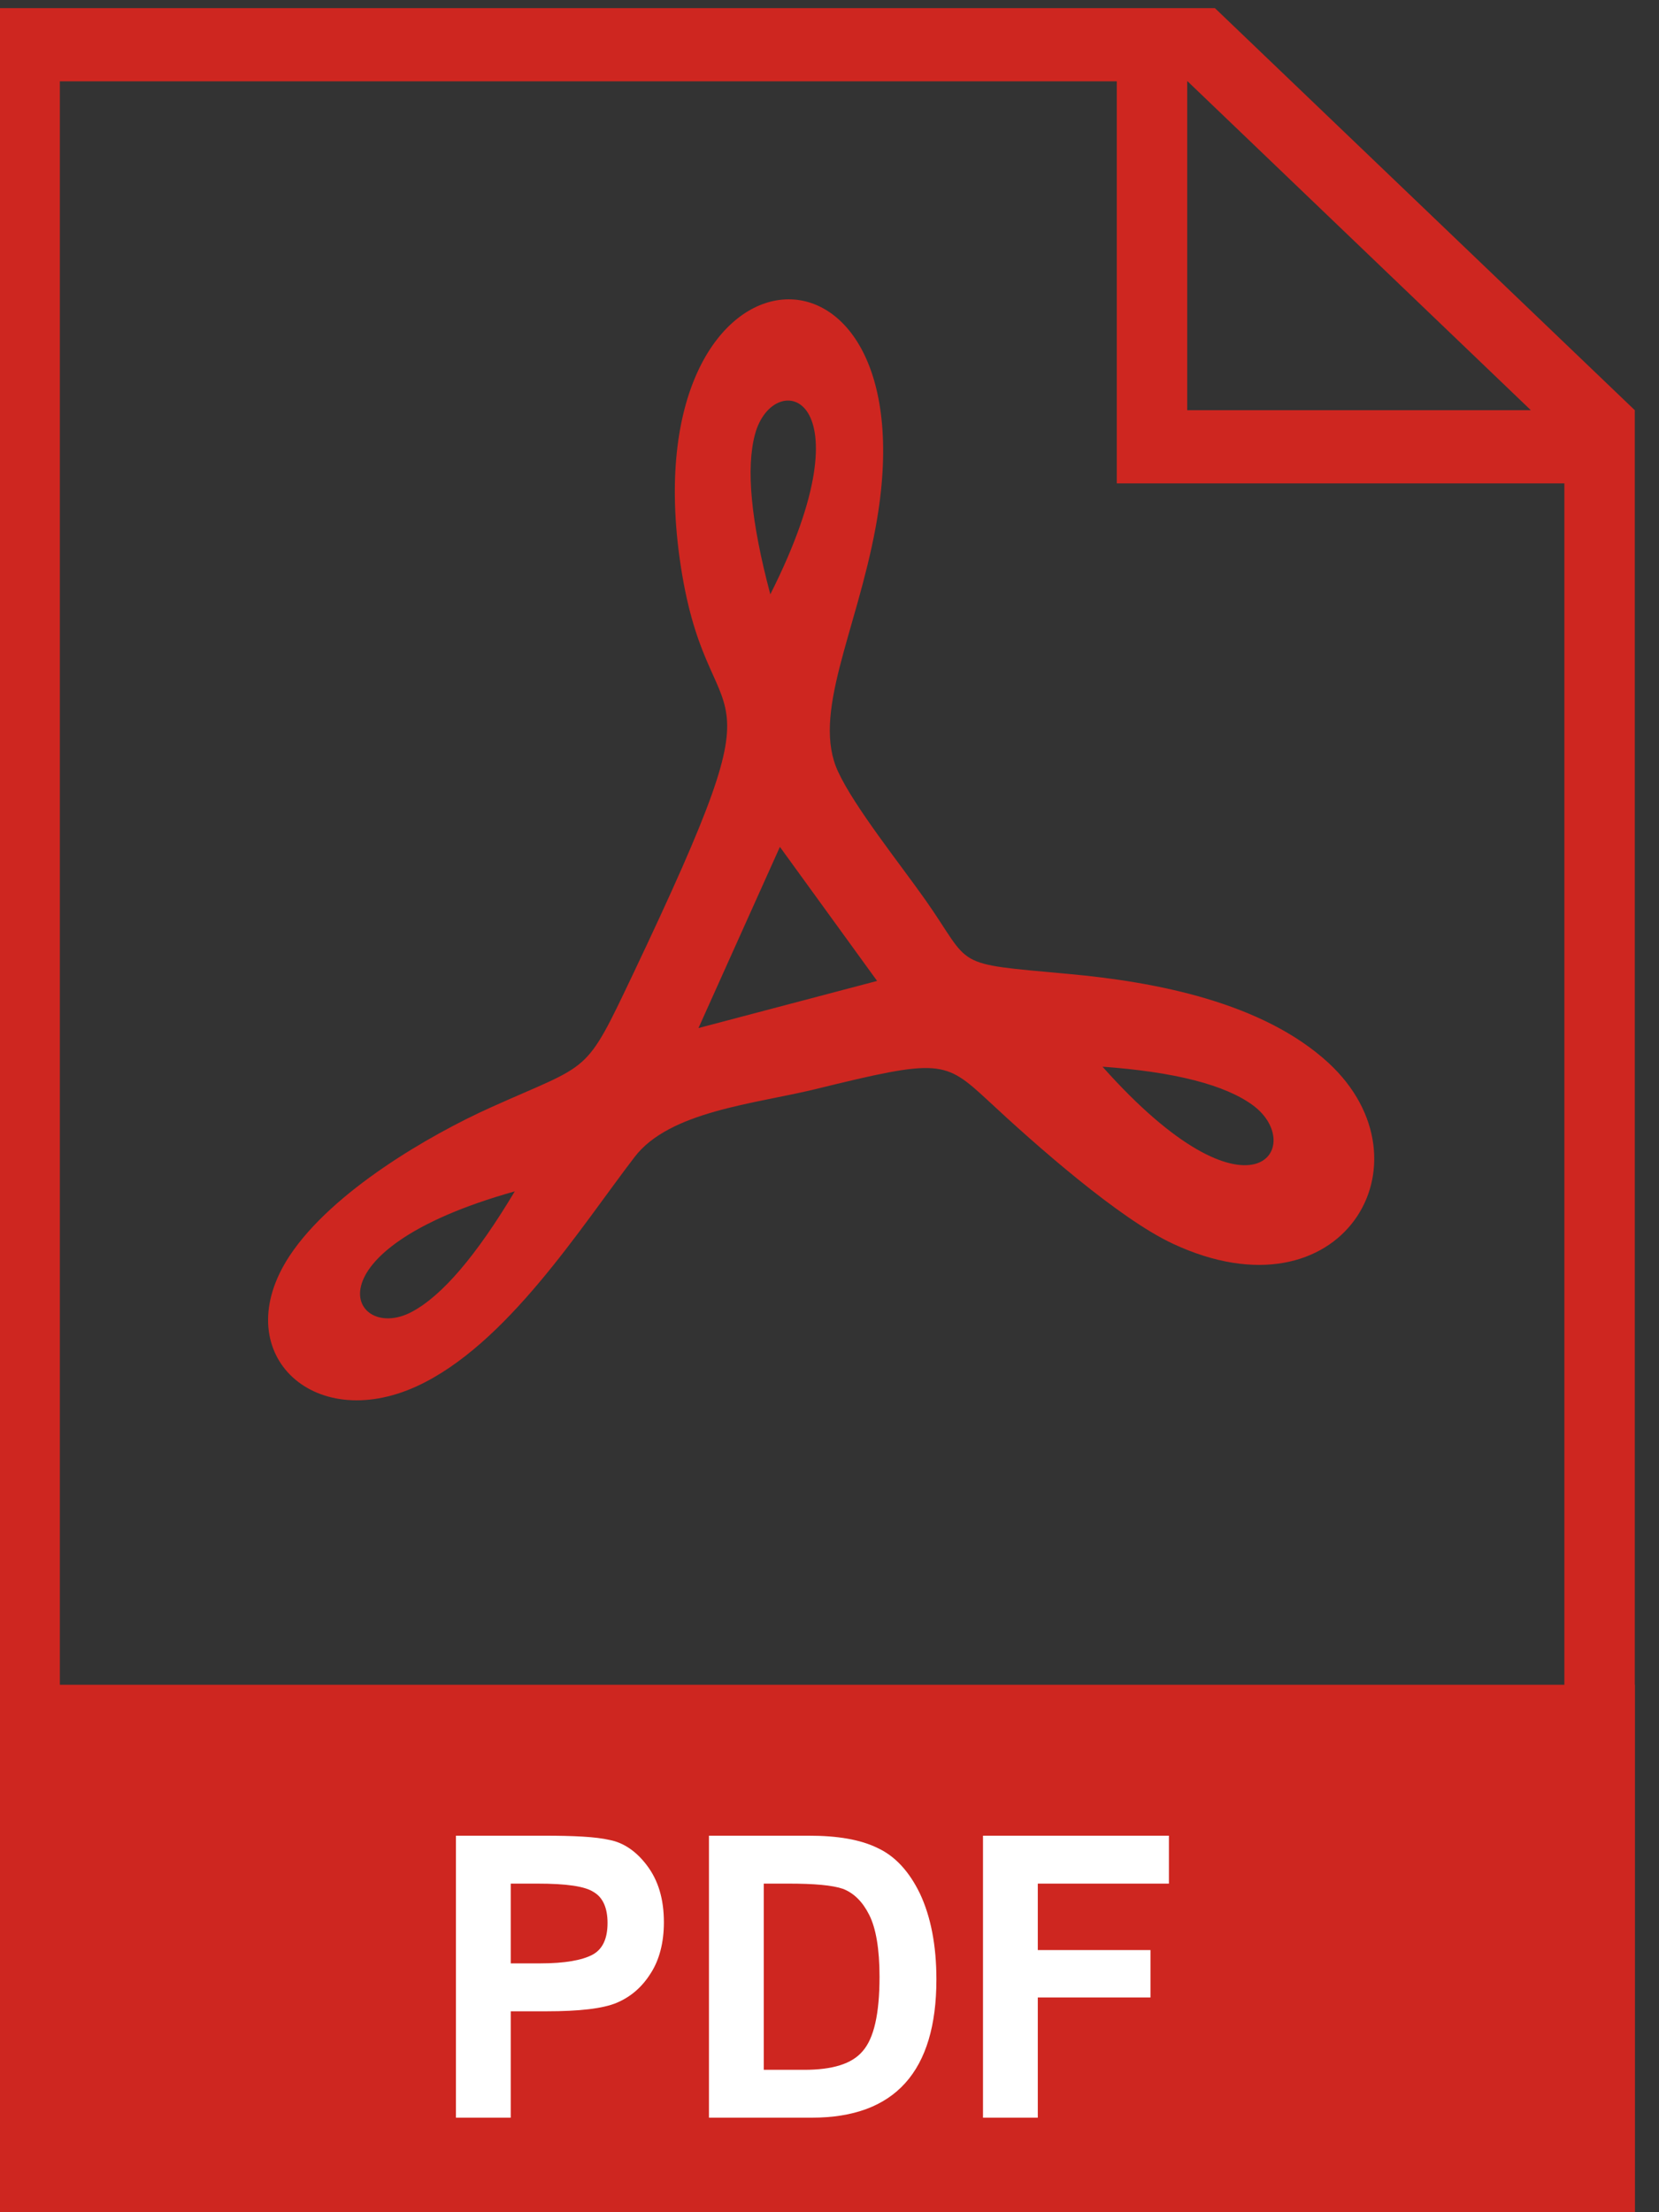
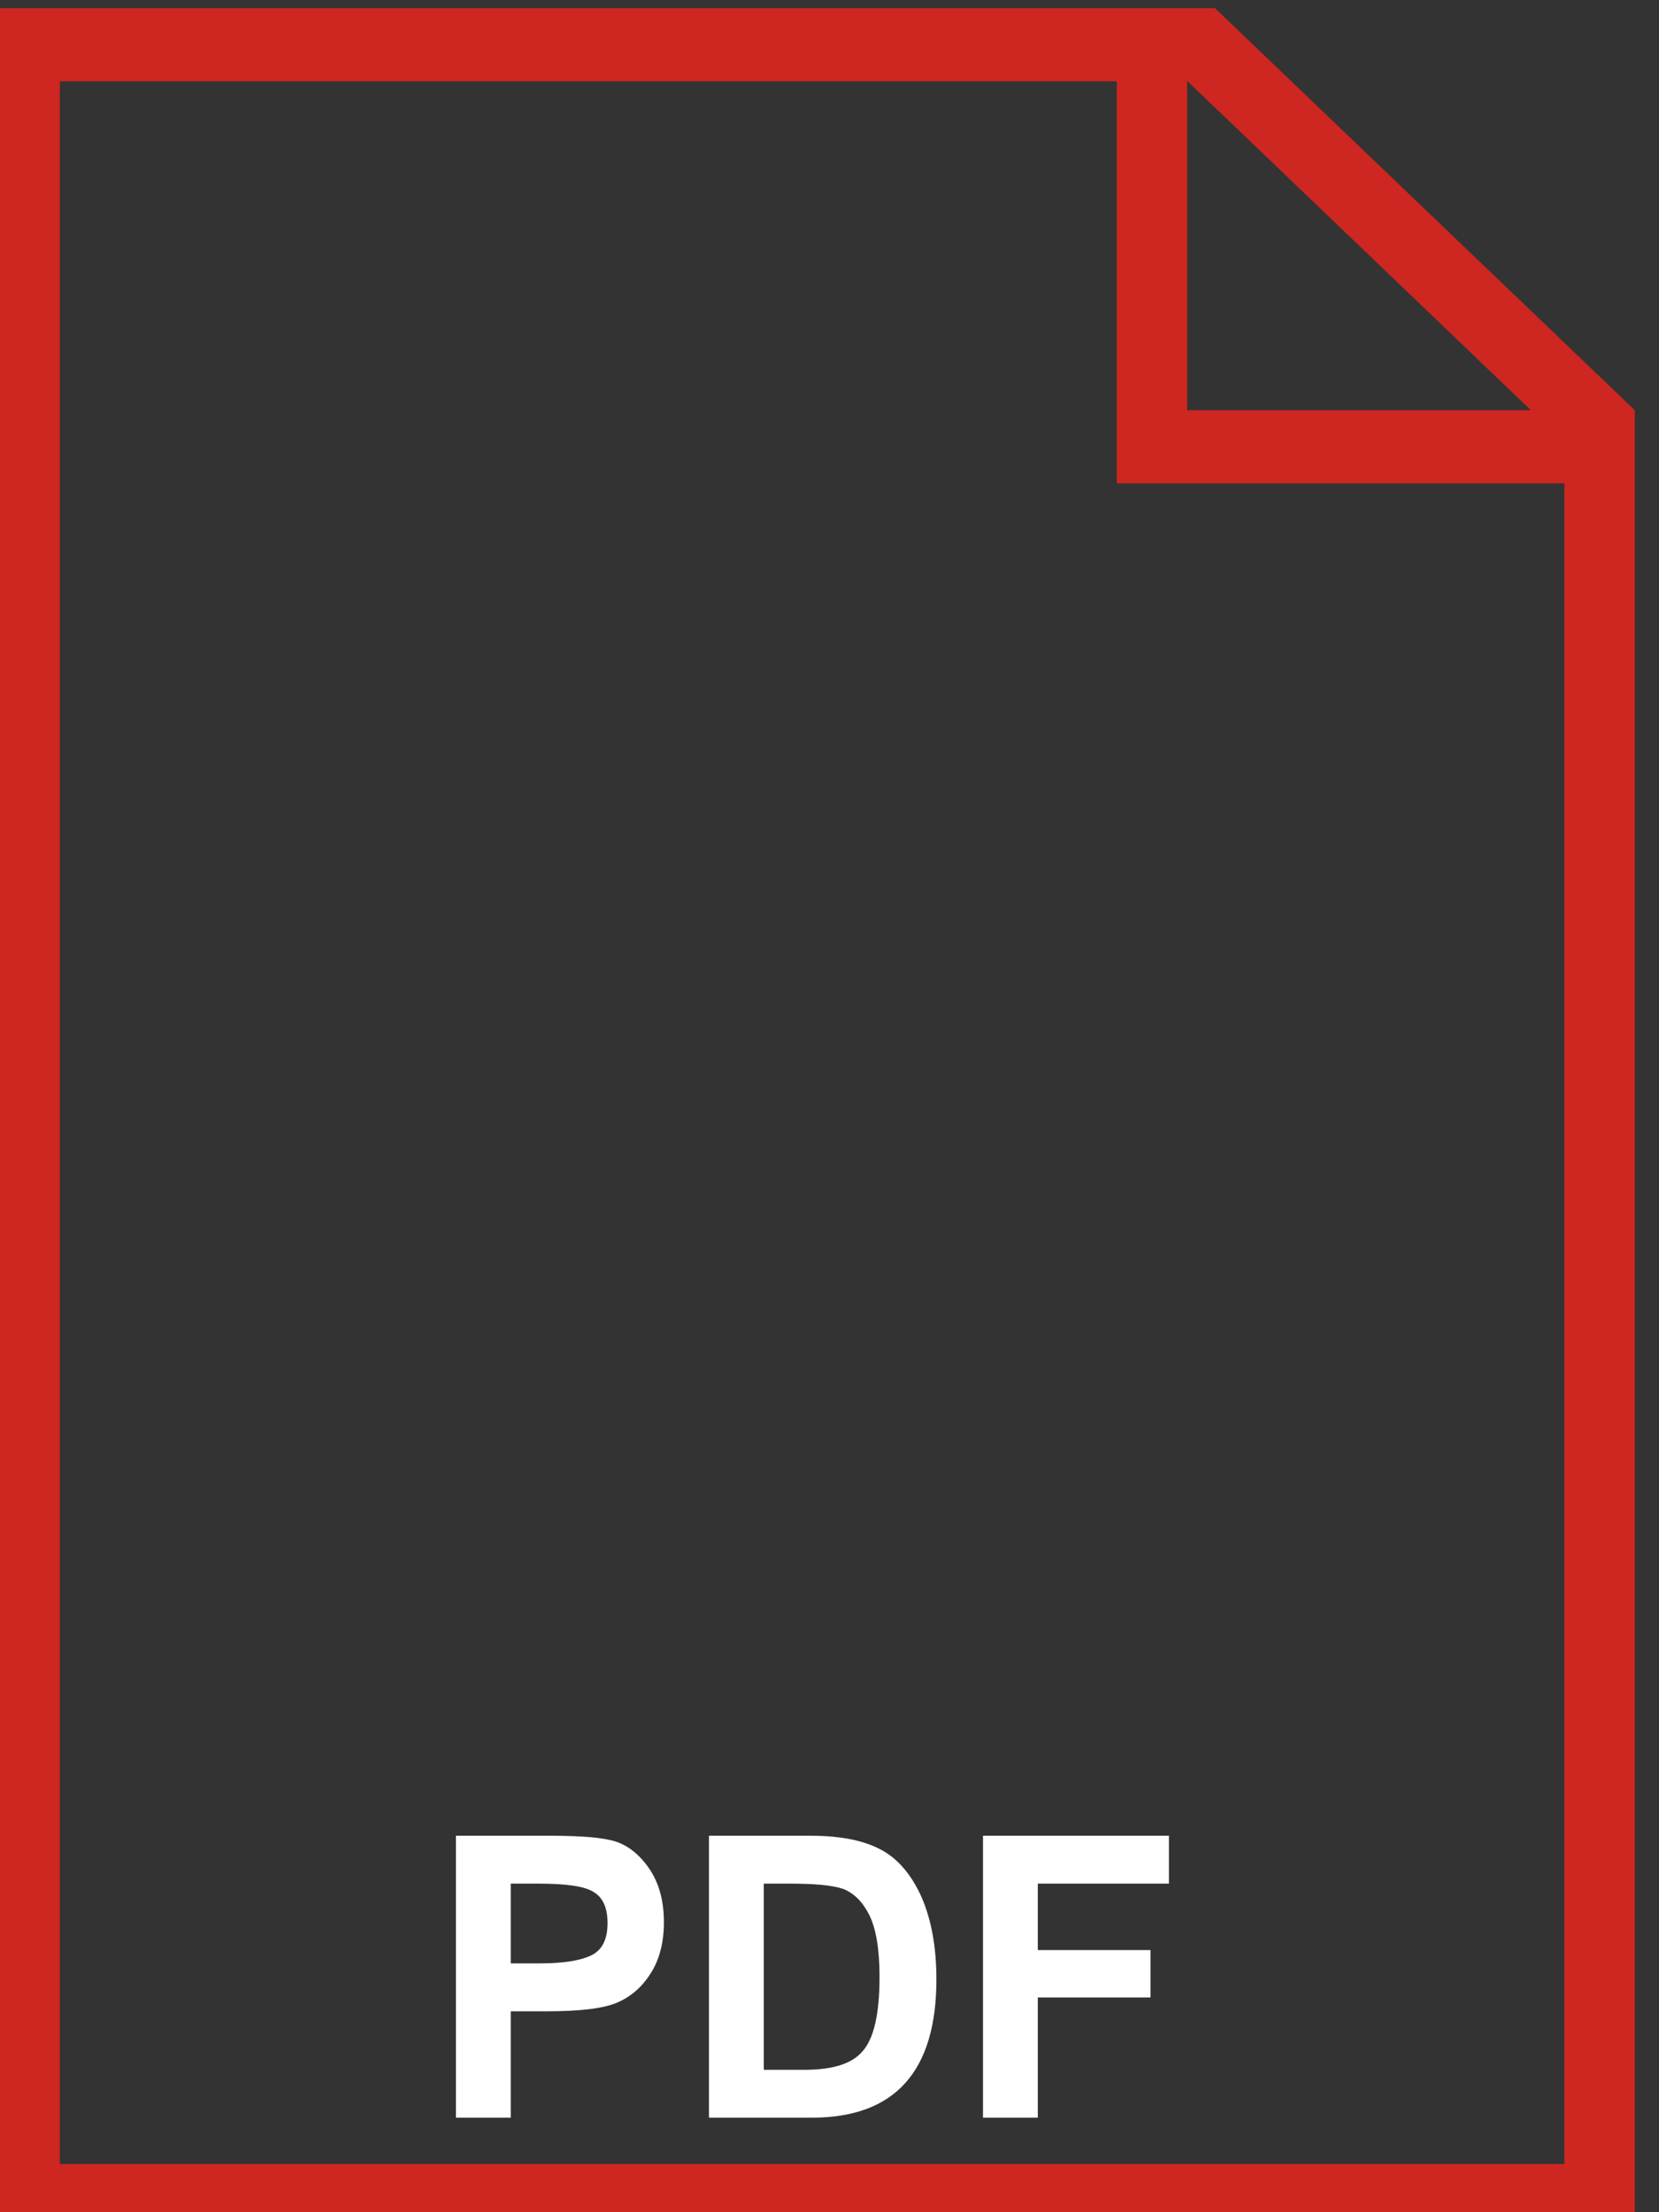
<svg xmlns="http://www.w3.org/2000/svg" width="100%" height="100%" viewBox="0 0 21 28" version="1.1" xml:space="preserve" style="fill-rule:evenodd;clip-rule:evenodd;stroke-linejoin:round;stroke-miterlimit:2;">
  <rect x="0" y="0" width="21" height="28" fill="#333333" stroke="none" />
  <g transform="matrix(1,0,0,1,-1539,-1089.85)">
    <g transform="matrix(1,0,0,1,0,-1211.15)">
      <g transform="matrix(0.027,0,0,0.028,1522.28,2287.21)">
        <path d="M1175.85,529.251L1175.85,677.926L1336.96,677.926L1176.02,529.251L1175.85,529.251ZM1352.67,711L1142.83,711L1142.83,529.251L647.33,529.251L647.33,1470.75L1352.67,1470.75L1352.67,711ZM614.307,496.175L1188.84,496.175L1385.69,677.926L1385.69,1503.83L614.307,1503.83L614.307,496.175Z" style="fill:rgb(206,38,32);" />
        <g transform="matrix(1,0,0,1.32,0,-489.163)">
-           <rect x="614.307" y="1320.63" width="771.383" height="183.2" style="fill:rgb(206,38,32);" />
-         </g>
+           </g>
        <g transform="matrix(1.498,0,0,1.498,-497.855,-721.666)">
          <path d="M1053.38,1449.55L1053.38,1364.46L1111.57,1364.46L1111.57,1378.92L1070.53,1378.92L1070.53,1398.98L1105.8,1398.98L1105.8,1413.27L1070.53,1413.27L1070.53,1449.55L1053.38,1449.55ZM984.771,1378.92L984.771,1435.11L997.434,1435.11C1006.25,1435.11 1012.34,1433.34 1015.71,1429.49C1019.24,1425.63 1021,1418.25 1021,1407.01C1021,1398.66 1019.88,1392.4 1017.79,1388.39C1015.71,1384.37 1012.98,1381.8 1009.62,1380.52C1006.25,1379.39 1000.48,1378.92 992.464,1378.92L984.771,1378.92ZM967.617,1364.46L998.877,1364.46C1007.69,1364.46 1014.91,1365.58 1020.36,1368.16C1025.81,1370.57 1030.29,1375.22 1033.66,1381.96C1037.03,1388.87 1038.8,1397.54 1038.8,1407.81C1038.8,1435.59 1025.81,1449.55 999.84,1449.55L967.617,1449.55L967.617,1364.46ZM905.58,1378.92L905.58,1402.99L914.879,1402.99C922.571,1402.99 927.861,1402.03 931.067,1400.43C934.273,1398.82 935.877,1395.61 935.877,1390.79C935.877,1386.3 934.434,1383.09 931.55,1381.48C928.824,1379.71 922.892,1378.92 913.916,1378.92L905.58,1378.92ZM888.428,1449.55L888.428,1364.46L915.999,1364.46C925.298,1364.46 932.19,1364.78 936.52,1365.75C940.846,1366.55 944.855,1369.12 948.222,1373.45C951.748,1377.95 953.512,1383.57 953.512,1390.63C953.512,1396.73 952.068,1402.03 949.342,1406.05C946.619,1410.22 943.09,1413.11 938.763,1414.88C934.434,1416.64 927.061,1417.45 916.802,1417.45L905.58,1417.45L905.58,1449.55L888.428,1449.55Z" style="fill:white;fill-rule:nonzero;" />
        </g>
        <g transform="matrix(0.824,0,0,0.824,184.408,168.804)">
-           <path d="M925.138,956.81L1026.77,930.96L971.466,857.425L925.138,956.81ZM1155.01,978.004C1196.21,980.893 1224.75,987.96 1240.62,999.196C1271.72,1021.35 1240.14,1070.16 1155.01,978.004ZM820.619,1046.4C798.817,1081.56 779.26,1103.72 761.948,1112.55C727.961,1129.89 699.588,1079.15 820.619,1046.4ZM966.014,718.867C954.955,678.886 952.068,649.507 957.358,630.882C967.777,594.113 1024.21,607.601 966.014,718.867ZM764.831,1153.33C815.969,1130.69 857.968,1066.31 888.748,1027.61C908.626,1002.41 957.358,998.393 991.504,990.366C1062.68,973.509 1065.08,974.472 1089.93,996.63C1116.7,1020.71 1164.31,1061.33 1195.09,1075.14C1291.44,1118.49 1344.66,1030.34 1283.58,975.915C1246.07,942.682 1185.31,931.442 1135.46,927.107C1068.45,921.167 1081.43,923.896 1054.34,886.647C1039.27,866.098 1013.95,835.591 1004.65,816.325C989.258,784.854 1014.91,739.898 1025.97,681.938C1058.83,509.18 889.068,516.727 914.236,697.832C929.787,808.778 978.839,742.468 888.105,926.788C860.054,983.625 864.701,975.275 806.673,1000.48C772.367,1015.41 716.902,1046.24 692.535,1081.72C656.625,1134.23 705.2,1179.66 764.831,1153.33Z" style="fill:rgb(206,38,32);" />
-         </g>
+           </g>
      </g>
    </g>
  </g>
</svg>